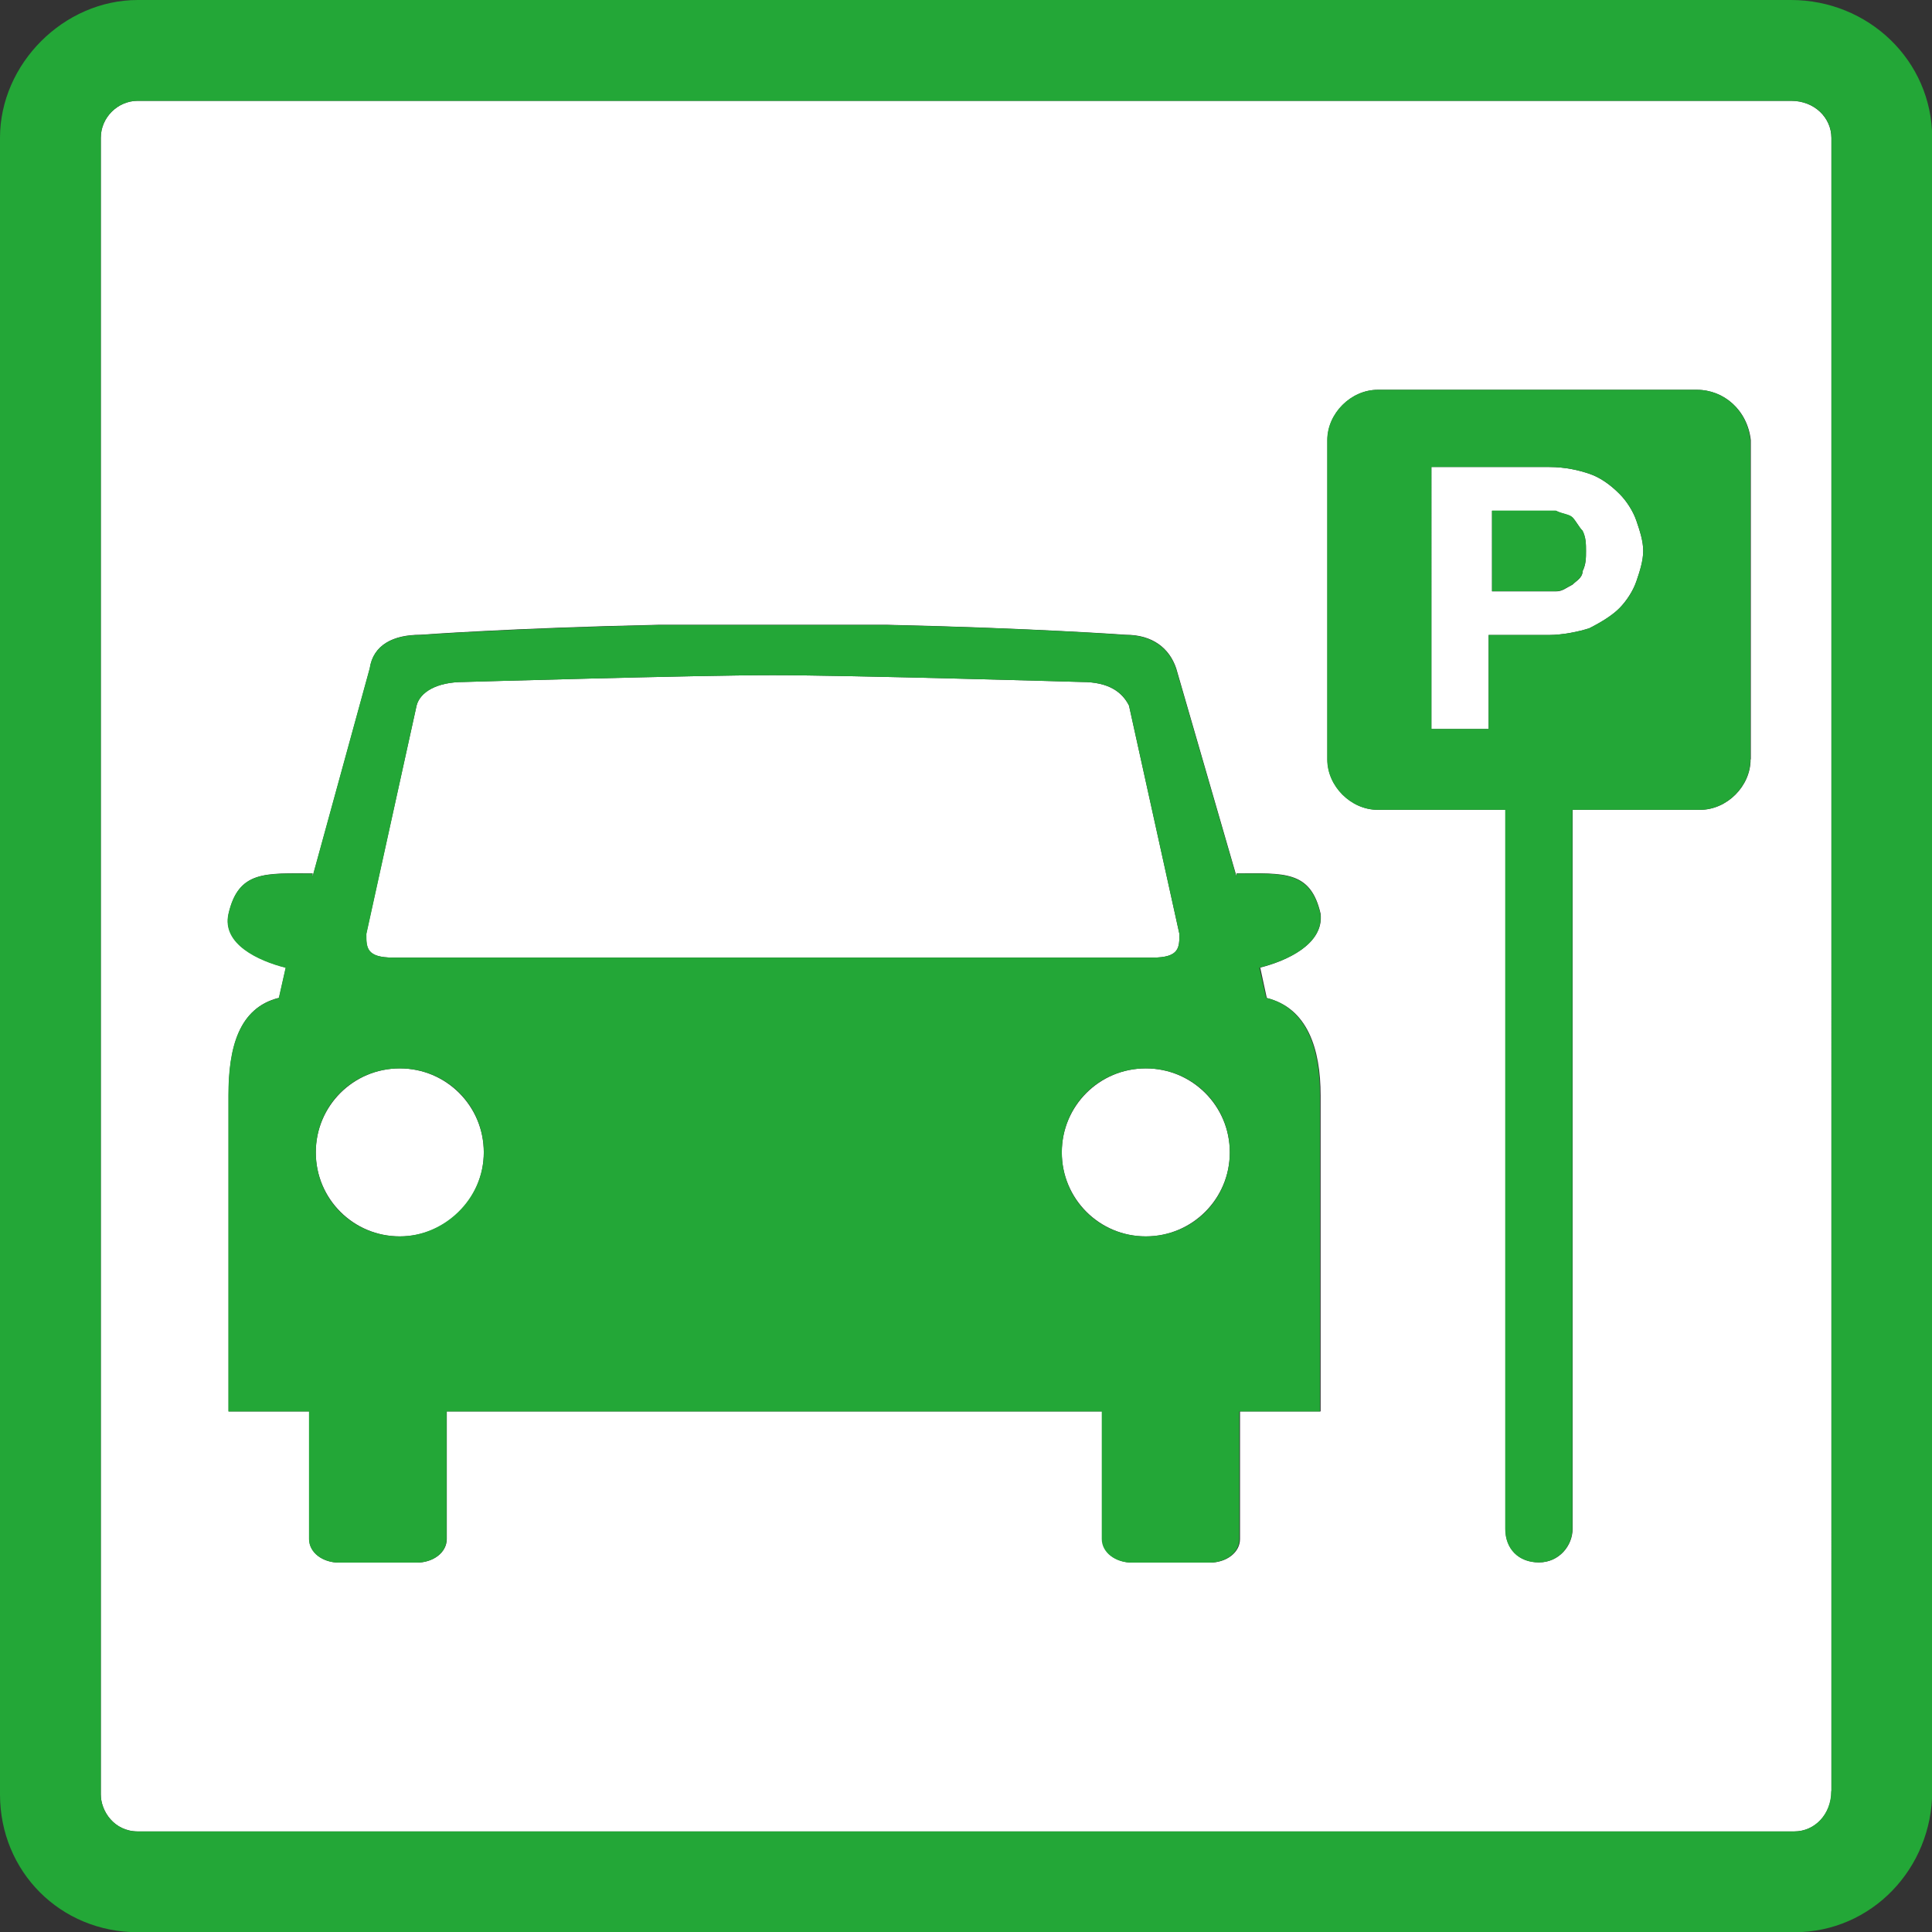
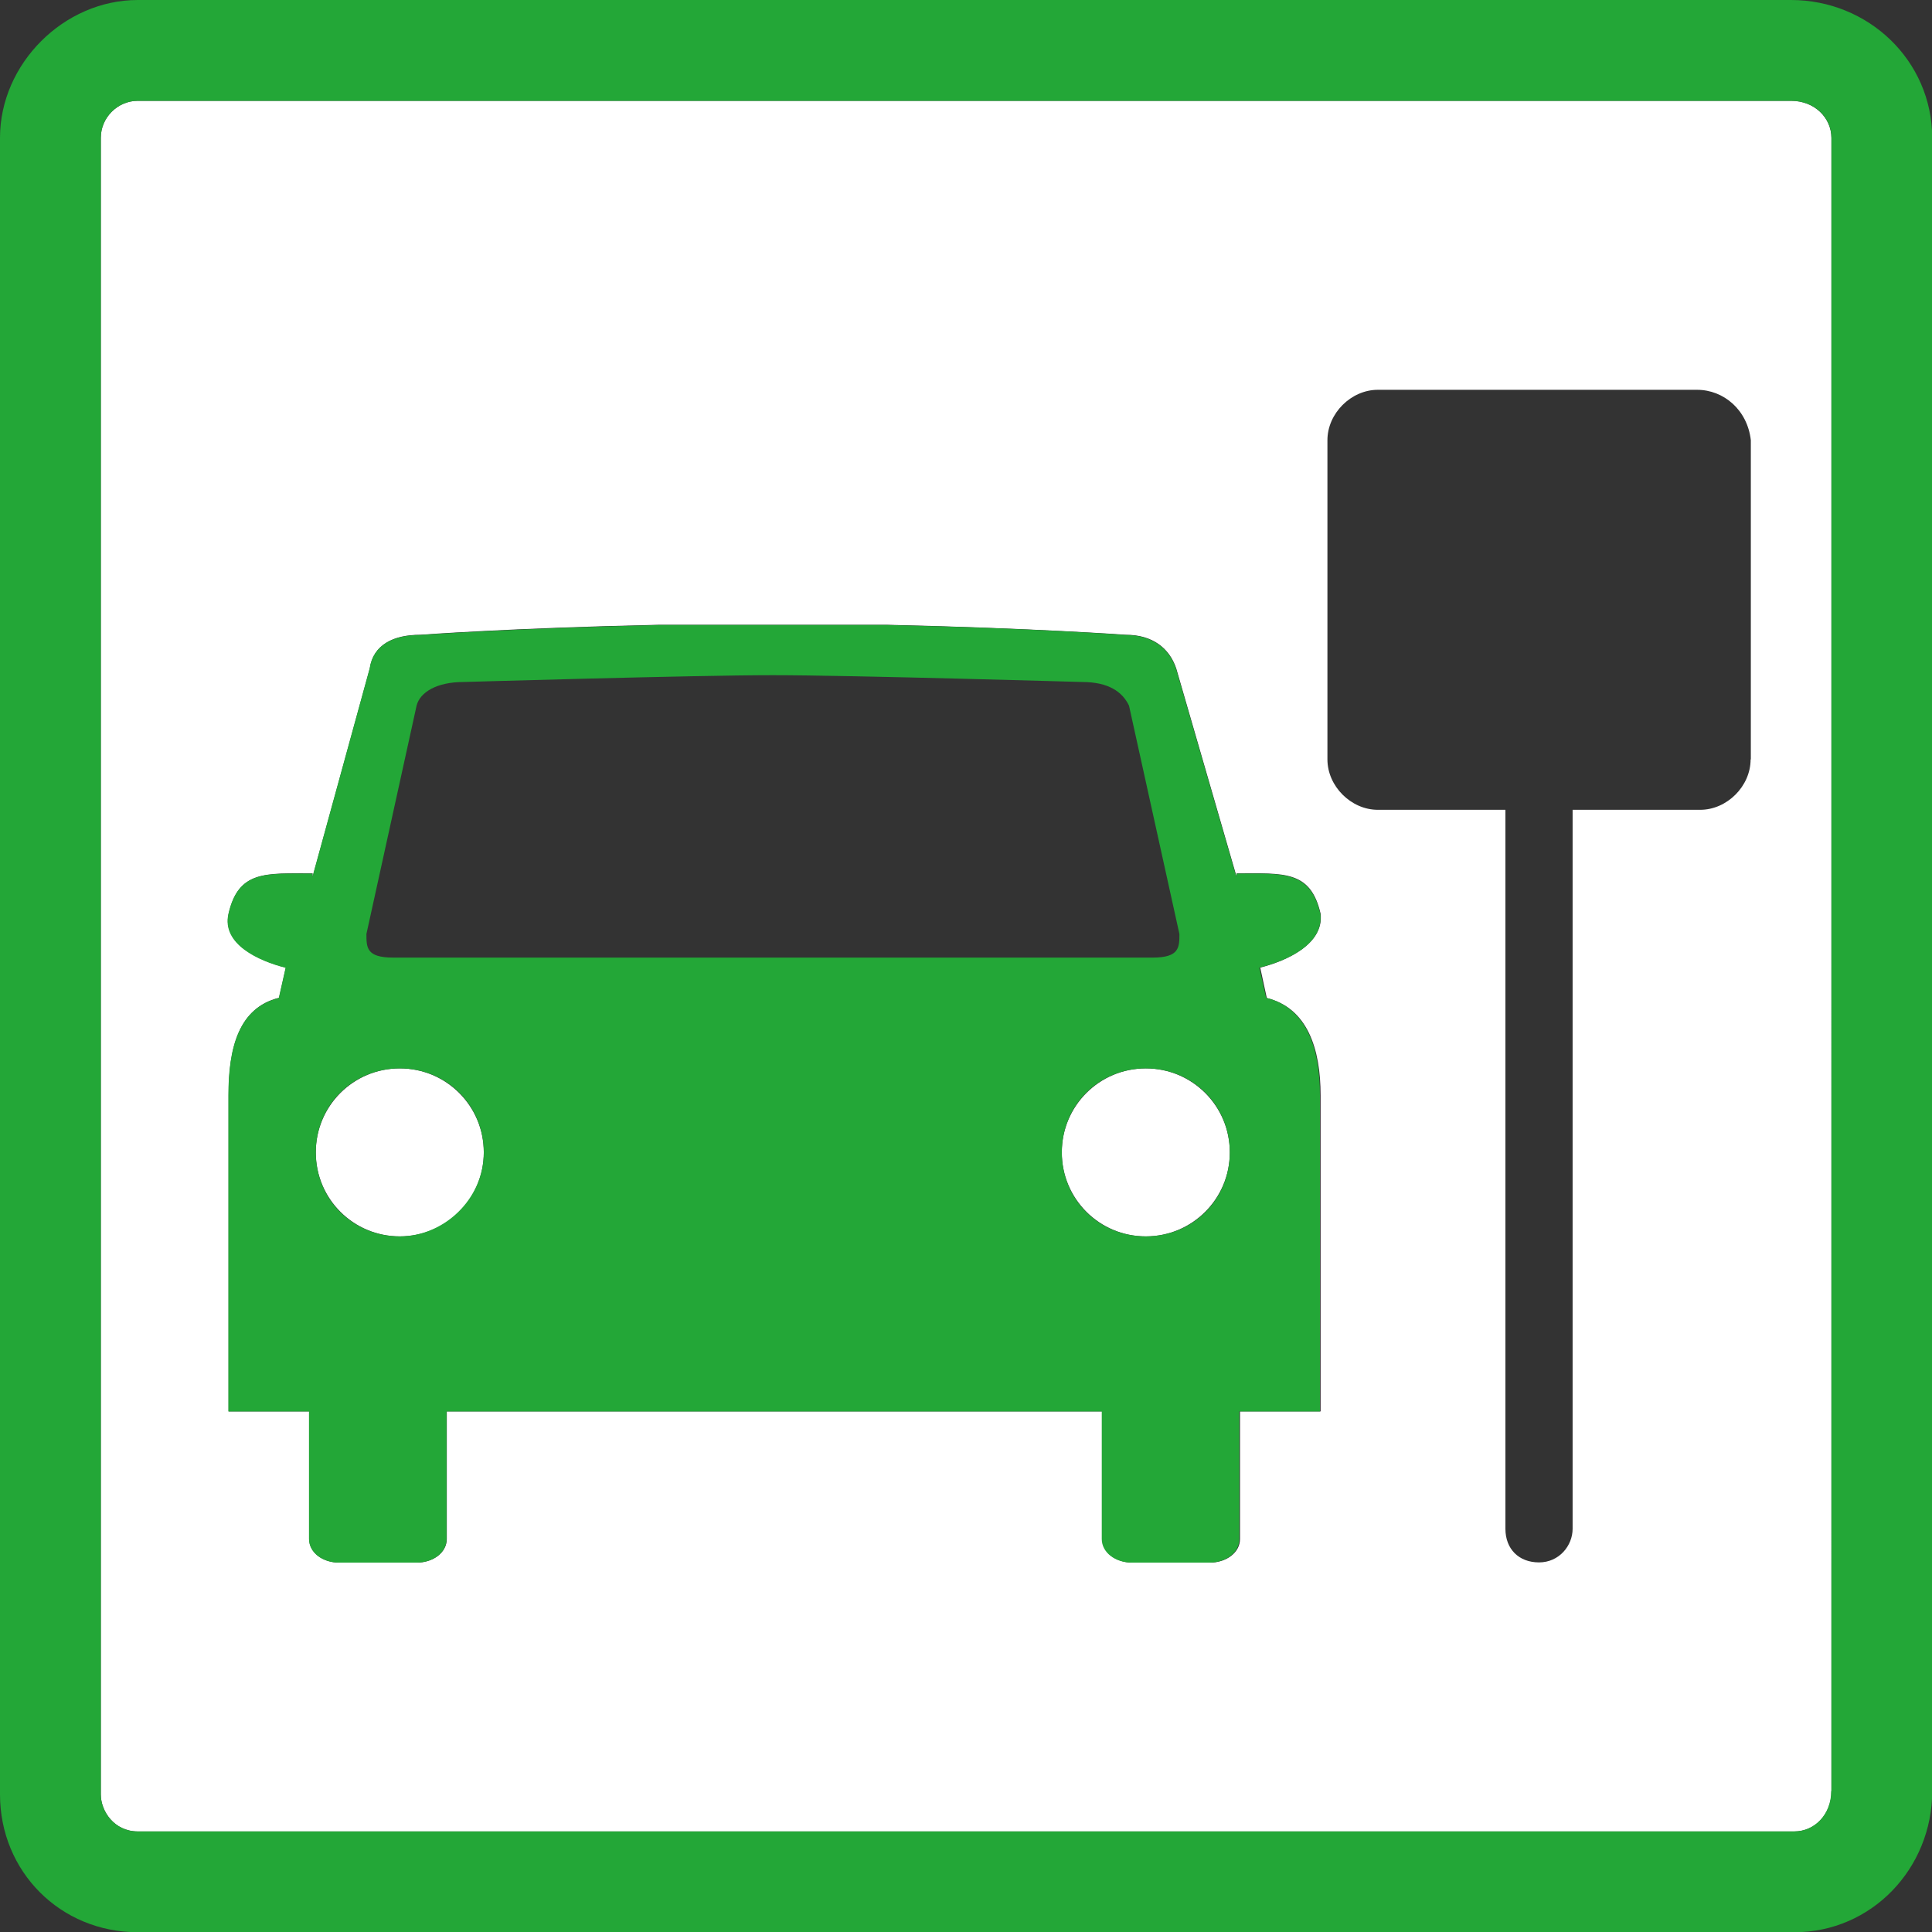
<svg xmlns="http://www.w3.org/2000/svg" version="1.1" id="Calque_1" x="0px" y="0px" viewBox="0 0 85.1 85.1" style="enable-background:new 0 0 85.1 85.1;" xml:space="preserve">
  <rect x="0" y="0" width="85.1" height="85.1" fill="#333333" stroke="none" />
  <style type="text/css">
	.st0{fill:#FFFFFF;}
	.st1{fill:#23A737;}
</style>
  <g>
    <circle class="st0" cx="17.61" cy="50.76" r="3.7" />
    <circle class="st0" cx="50.47" cy="50.76" r="3.7" />
-     <path class="st0" d="M17.32,42.18h33.45c1.18,0,1.18-0.44,1.18-1.04l-2.22-10.06c-0.3-0.59-0.89-1.04-2.07-1.04   c0,0-10.21-0.3-13.62-0.3s-13.62,0.3-13.62,0.3c-1.18,0-1.92,0.44-2.07,1.04l-2.22,10.06C16.13,41.74,16.13,42.18,17.32,42.18z" />
    <path class="st0" d="M78.89,4.44H6.07c-0.89,0-1.63,0.74-1.63,1.63v72.97c0,0.74,0.59,1.63,1.63,1.63h72.97   c0.89,0,1.63-0.74,1.63-1.78V6.07C80.66,5.18,79.92,4.44,78.89,4.44z M55.8,43.96c1.78,0.44,2.37,2.22,2.37,4.29v0.89v6.07v6.96   h-3.55v5.62c0,0.59-0.59,1.04-1.33,1.04h-3.4c-0.74,0-1.33-0.44-1.33-1.04v-5.62H19.68v5.62c0,0.59-0.59,1.04-1.33,1.04h-3.4   c-0.74,0-1.33-0.44-1.33-1.04v-5.62h-3.55V55.2v-6.07v-0.89c0-2.07,0.44-3.85,2.22-4.29l0.3-1.33c-1.18-0.3-2.81-1.04-2.52-2.37   c0.44-1.92,1.63-1.78,3.7-1.78v0.15l2.52-9.18c0.15-1.04,1.04-1.48,2.22-1.48c0,0,4-0.3,10.51-0.44h10.06   c6.51,0.15,10.51,0.44,10.51,0.44c1.18,0,1.92,0.59,2.22,1.48l2.66,9.18v-0.15c2.07,0,3.26-0.15,3.7,1.78   c0.15,1.33-1.48,2.07-2.66,2.37L55.8,43.96z M77.11,33.45c0,1.18-1.04,2.22-2.22,2.22h-5.62v31.67c0,0.74-0.59,1.48-1.48,1.48   c-0.89,0-1.48-0.59-1.48-1.48V35.67h-5.62c-1.18,0-2.22-1.04-2.22-2.22V19.39c0-1.18,1.04-2.22,2.22-2.22h14.06   c1.18,0,2.22,0.89,2.37,2.22V33.45z" />
-     <path class="st0" d="M71.34,21.76c-0.44-0.44-0.89-0.74-1.33-0.89s-1.04-0.3-1.78-0.3h-5.18v11.54h2.52v-4.14h2.66   c0.59,0,1.33-0.15,1.78-0.3c0.59-0.3,1.04-0.59,1.33-0.89s0.59-0.74,0.74-1.18c0.15-0.44,0.3-0.89,0.3-1.33s-0.15-0.89-0.3-1.33   C71.93,22.5,71.63,22.05,71.34,21.76z M69.71,25.16c0,0.3-0.3,0.44-0.44,0.59c-0.3,0.15-0.44,0.3-0.74,0.3s-0.59,0-0.89,0h-1.92   V22.5h1.92c0.3,0,0.59,0,0.89,0c0.3,0.15,0.59,0.15,0.74,0.3c0.15,0.15,0.3,0.44,0.44,0.59c0.15,0.3,0.15,0.59,0.15,0.89   C69.86,24.57,69.86,24.86,69.71,25.16z" />
    <path class="st1" d="M58.16,40.26c-0.44-1.92-1.63-1.78-3.7-1.78v0.15l-2.66-9.18c-0.3-0.89-1.04-1.48-2.22-1.48   c0,0-4-0.3-10.51-0.44H29.01c-6.51,0.15-10.51,0.44-10.51,0.44c-1.18,0-2.07,0.44-2.22,1.48l-2.52,9.18v-0.15   c-2.07,0-3.26-0.15-3.7,1.78c-0.3,1.33,1.33,2.07,2.52,2.37l-0.3,1.33c-1.78,0.44-2.22,2.22-2.22,4.29v0.89v6.07v6.96h3.55v5.62   c0,0.59,0.59,1.04,1.33,1.04h3.4c0.74,0,1.33-0.44,1.33-1.04v-5.62h28.86v5.62c0,0.59,0.59,1.04,1.33,1.04h3.4   c0.74,0,1.33-0.44,1.33-1.04v-5.62h3.55V55.2v-6.07v-0.89c0-2.07-0.59-3.85-2.37-4.29l-0.3-1.33   C56.68,42.33,58.31,41.59,58.16,40.26z M18.35,31.08c0.15-0.59,0.89-1.04,2.07-1.04c0,0,10.21-0.3,13.62-0.3   c3.4,0,13.62,0.3,13.62,0.3c1.18,0,1.78,0.44,2.07,1.04l2.22,10.06c0,0.59,0,1.04-1.18,1.04H17.32c-1.18,0-1.18-0.44-1.18-1.04   L18.35,31.08z M17.61,54.46c-2.07,0-3.7-1.63-3.7-3.7s1.63-3.7,3.7-3.7s3.7,1.63,3.7,3.7S19.54,54.46,17.61,54.46z M50.47,54.46   c-2.07,0-3.7-1.63-3.7-3.7s1.63-3.7,3.7-3.7s3.7,1.63,3.7,3.7S52.54,54.46,50.47,54.46z" />
-     <path class="st1" d="M69.27,22.79c-0.15-0.15-0.44-0.15-0.74-0.3c-0.3,0-0.59,0-0.89,0h-1.92v3.55h1.92c0.3,0,0.59,0,0.89,0   s0.44-0.15,0.74-0.3c0.15-0.15,0.44-0.3,0.44-0.59c0.15-0.3,0.15-0.59,0.15-0.89s0-0.59-0.15-0.89   C69.56,23.24,69.41,22.94,69.27,22.79z" />
-     <path class="st1" d="M74.74,17.17H60.68c-1.18,0-2.22,1.04-2.22,2.22v14.06c0,1.18,1.04,2.22,2.22,2.22h5.62v31.67   c0,0.89,0.59,1.48,1.48,1.48c0.89,0,1.48-0.74,1.48-1.48V35.67h5.62c1.18,0,2.22-1.04,2.22-2.22V19.39   C76.96,18.06,75.93,17.17,74.74,17.17z M72.08,25.6c-0.15,0.44-0.44,0.89-0.74,1.18c-0.3,0.3-0.74,0.59-1.33,0.89   c-0.44,0.15-1.18,0.3-1.78,0.3h-2.66v4.14h-2.52V20.57h5.18c0.74,0,1.33,0.15,1.78,0.3c0.44,0.15,0.89,0.44,1.33,0.89   c0.3,0.3,0.59,0.74,0.74,1.18c0.15,0.44,0.3,0.89,0.3,1.33C72.37,24.72,72.23,25.16,72.08,25.6z" />
    <path class="st1" d="M78.89,0H6.07C2.81,0,0,2.81,0,6.07v72.97c0,3.4,2.66,6.07,6.07,6.07h72.97c3.4,0,6.07-2.81,6.07-6.22V6.07   C85.1,2.66,82.29,0,78.89,0z M80.66,78.89c0,1.04-0.74,1.78-1.63,1.78H6.07c-1.04,0-1.63-0.89-1.63-1.63V6.07   c0-0.89,0.74-1.63,1.63-1.63h72.82c1.04,0,1.78,0.74,1.78,1.63V78.89z" />
  </g>
</svg>